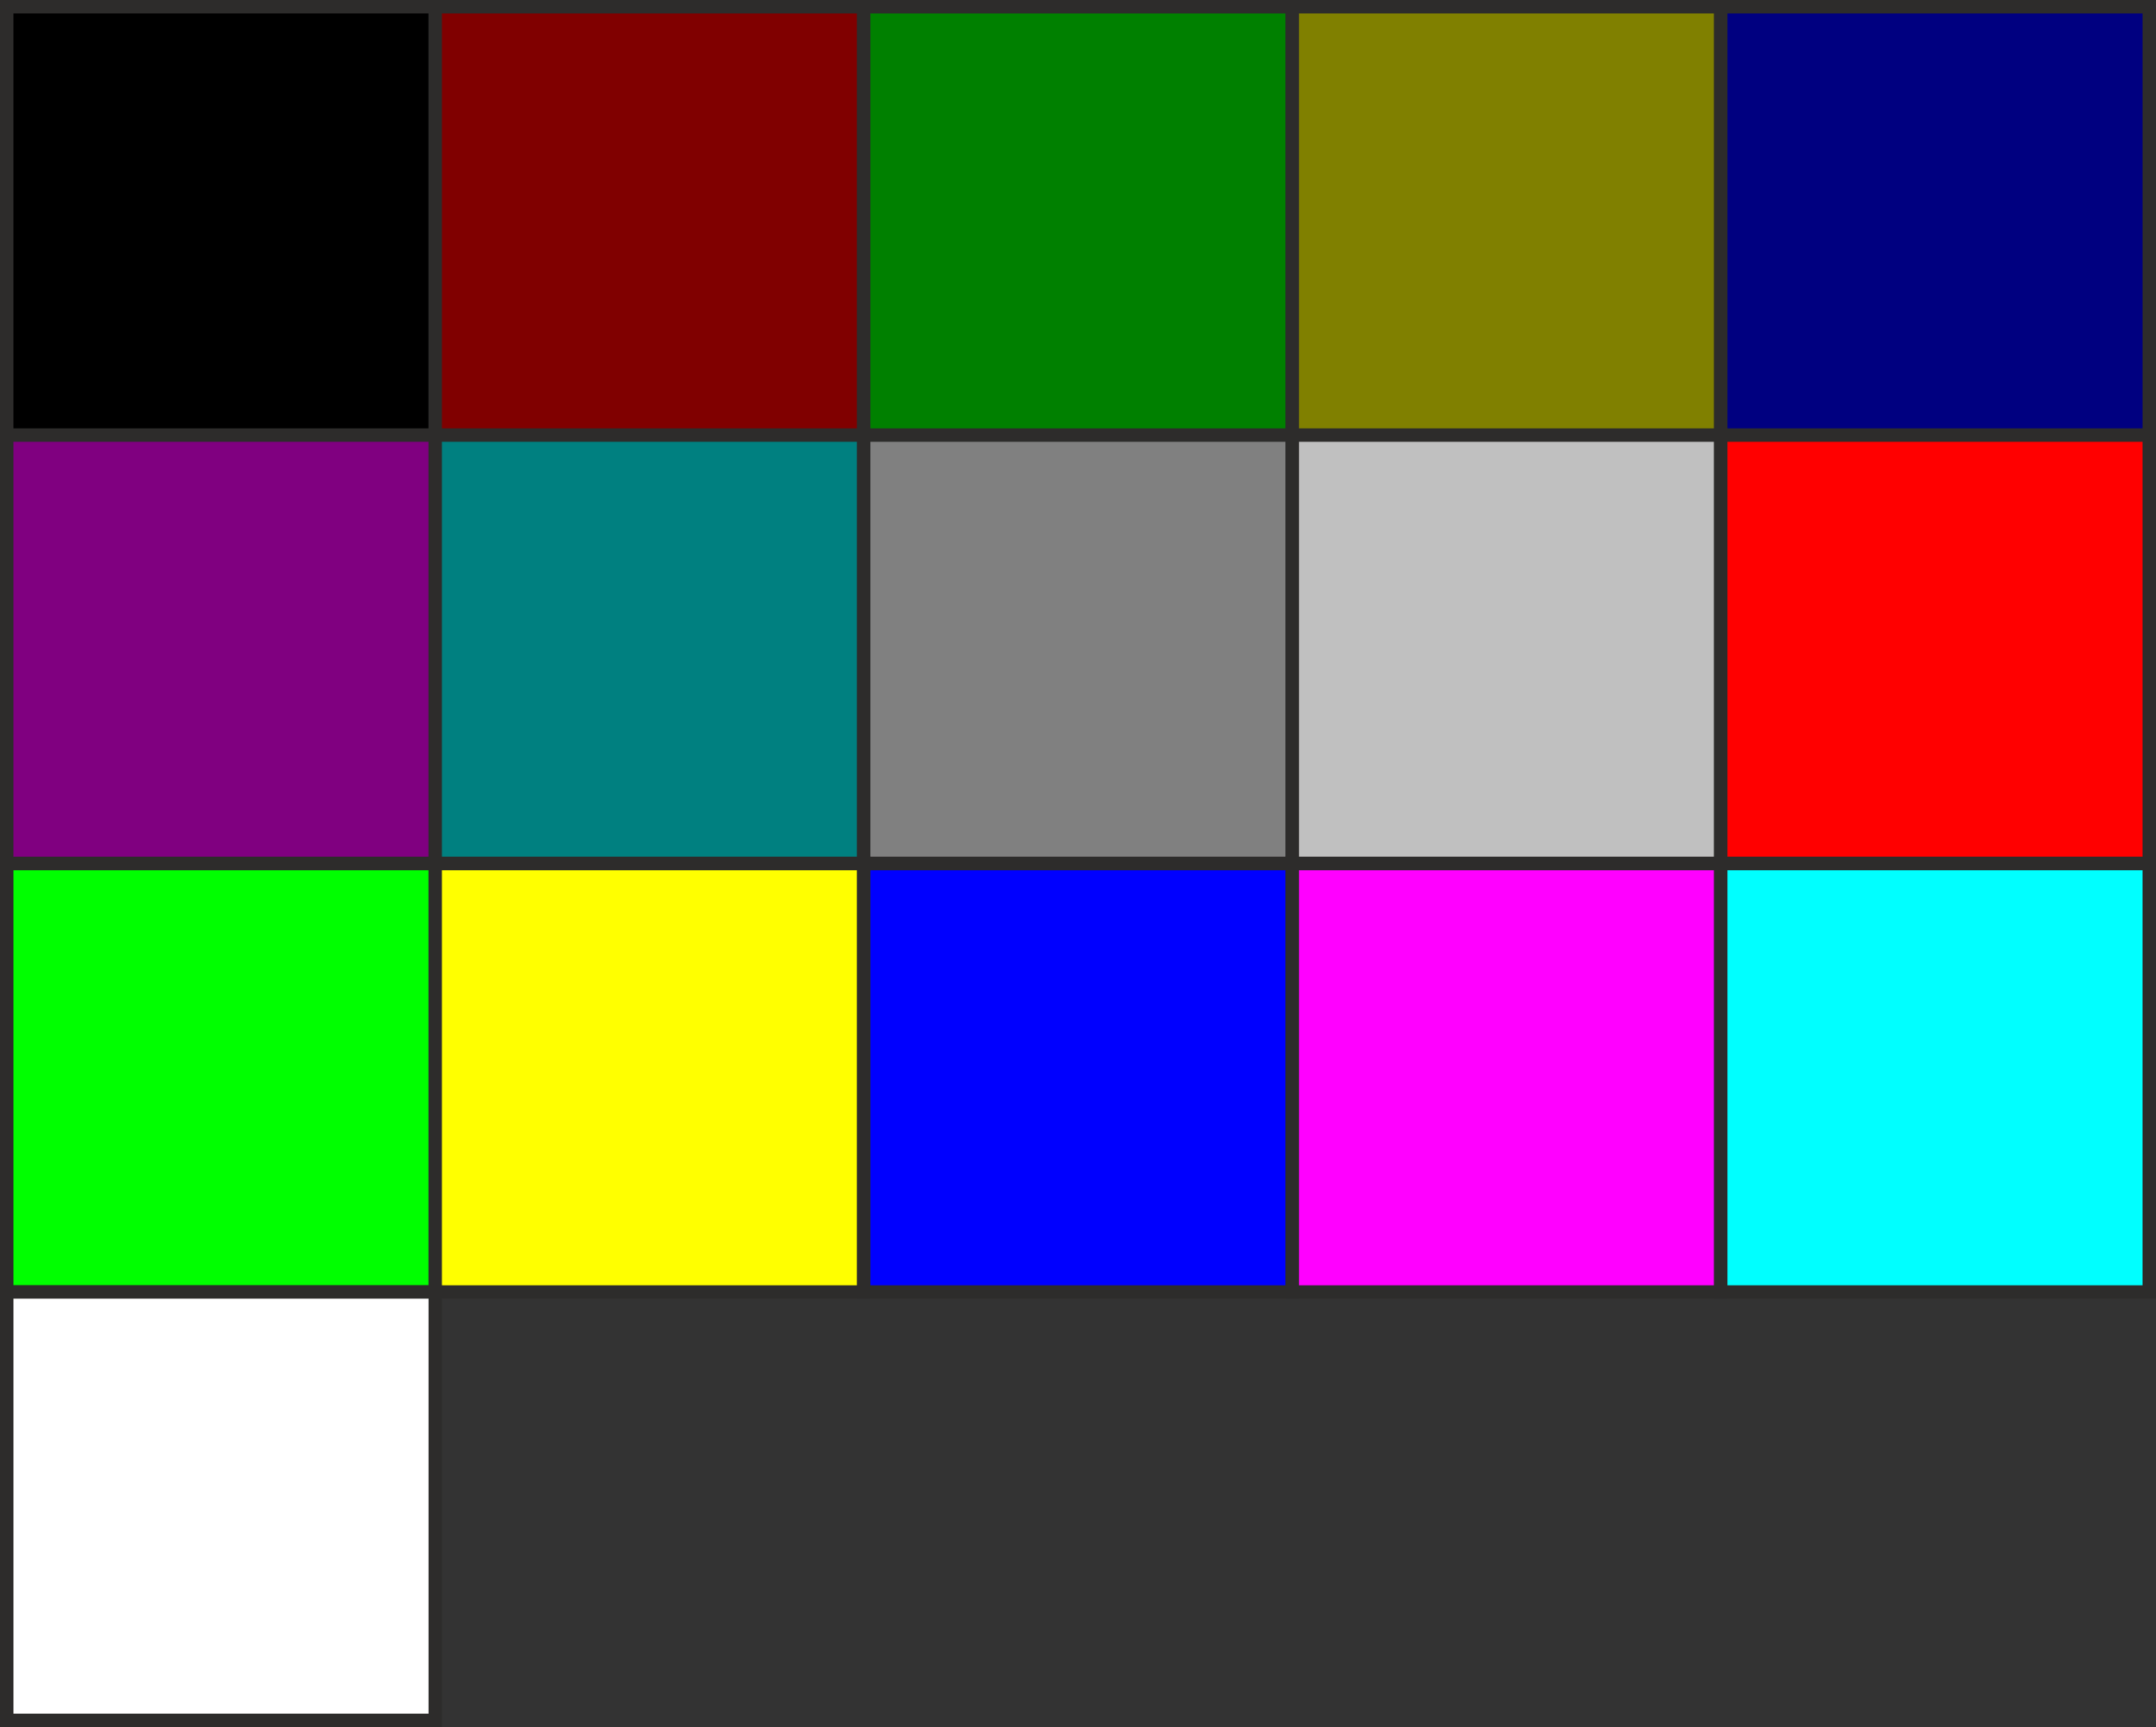
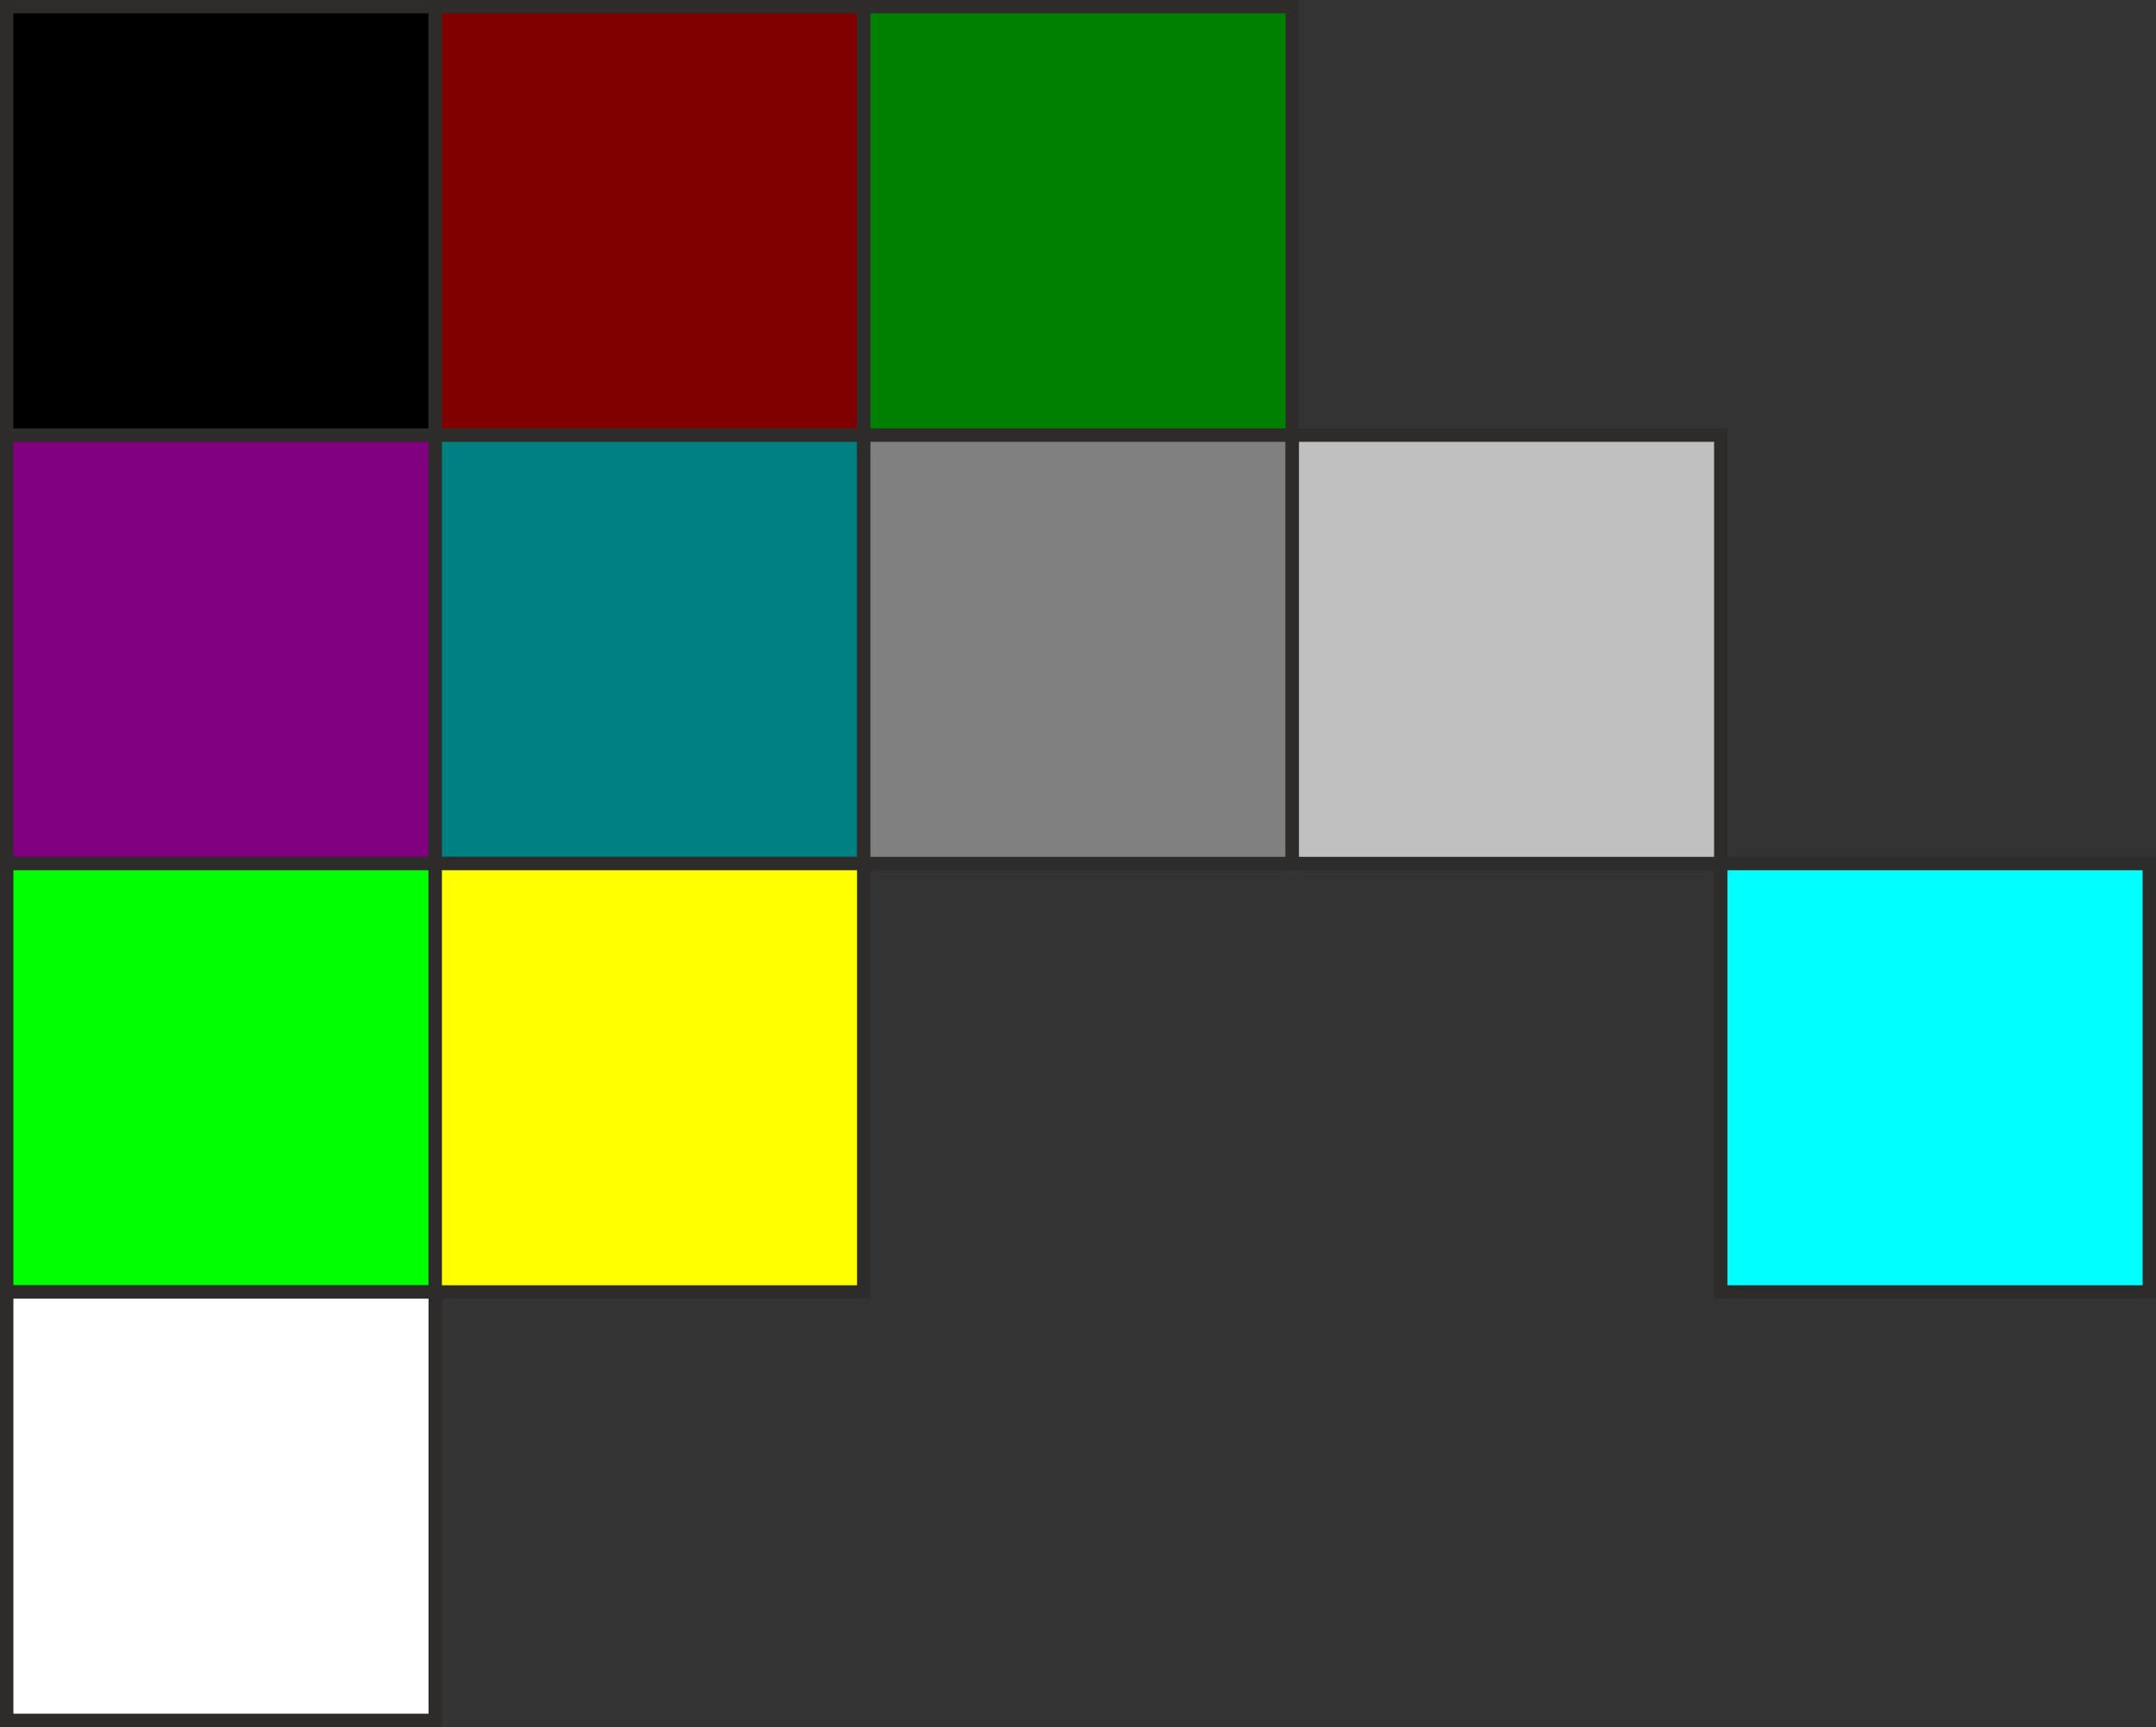
<svg xmlns="http://www.w3.org/2000/svg" height="129" width="161">
  <rect width="100%" height="100%" fill="#333333" stroke="none" />
  <path style="stroke:#2d2c2b;fill-rule:evenodd;stroke-miterlimit:10.433;fill:#000" d="M.5 32.5V.5h32v32H.5Z" />
  <path style="stroke:#2d2c2b;fill-rule:evenodd;stroke-miterlimit:10.433;fill:maroon" d="M32.5 32.5V.5h32v32h-32Z" />
  <path style="stroke:#2d2c2b;fill-rule:evenodd;stroke-miterlimit:10.433;fill:green" d="M64.5 32.5V.5h32v32h-32Z" />
-   <path style="stroke:#2d2c2b;fill-rule:evenodd;stroke-miterlimit:10.433;fill:olive" d="M96.5 32.5V.5h32v32h-32Z" />
-   <path style="stroke:#2d2c2b;fill-rule:evenodd;stroke-miterlimit:10.433;fill:navy" d="M128.5 32.5V.5h32v32h-32Z" />
  <path style="stroke:#2d2c2b;fill-rule:evenodd;stroke-miterlimit:10.433;fill:purple" d="M.5 64.5v-32h32v32H.5Z" />
  <path style="stroke:#2d2c2b;fill-rule:evenodd;stroke-miterlimit:10.433;fill:teal" d="M32.5 64.5v-32h32v32h-32Z" />
  <path style="stroke:#2d2c2b;fill-rule:evenodd;stroke-miterlimit:10.433;fill:gray" d="M64.5 64.5v-32h32v32h-32Z" />
  <path style="stroke:#2d2c2b;fill-rule:evenodd;stroke-miterlimit:10.433;fill:silver" d="M96.5 64.5v-32h32v32h-32Z" />
-   <path style="stroke:#2d2c2b;fill-rule:evenodd;stroke-miterlimit:10.433;fill:red" d="M128.5 64.5v-32h32v32h-32Z" />
  <path style="stroke:#2d2c2b;fill-rule:evenodd;stroke-miterlimit:10.433;fill:#0f0" d="M.5 96.5v-32h32v32H.5Z" />
  <path style="stroke:#2d2c2b;fill-rule:evenodd;stroke-miterlimit:10.433;fill:#ff0" d="M32.5 96.5v-32h32v32h-32Z" />
-   <path style="stroke:#2d2c2b;fill-rule:evenodd;stroke-miterlimit:10.433;fill:#00f" d="M64.5 96.5v-32h32v32h-32Z" />
-   <path style="stroke:#2d2c2b;fill-rule:evenodd;stroke-miterlimit:10.433;fill:#f0f" d="M96.5 96.5v-32h32v32h-32Z" />
  <path style="stroke:#2d2c2b;fill-rule:evenodd;stroke-miterlimit:10.433;fill:#0ff" d="M128.5 96.5v-32h32v32h-32Z" />
  <path style="stroke:#2d2c2b;fill-rule:evenodd;stroke-miterlimit:10.433;fill:#fff" d="M.5 128.5v-32h32v32H.5Z" />
</svg>